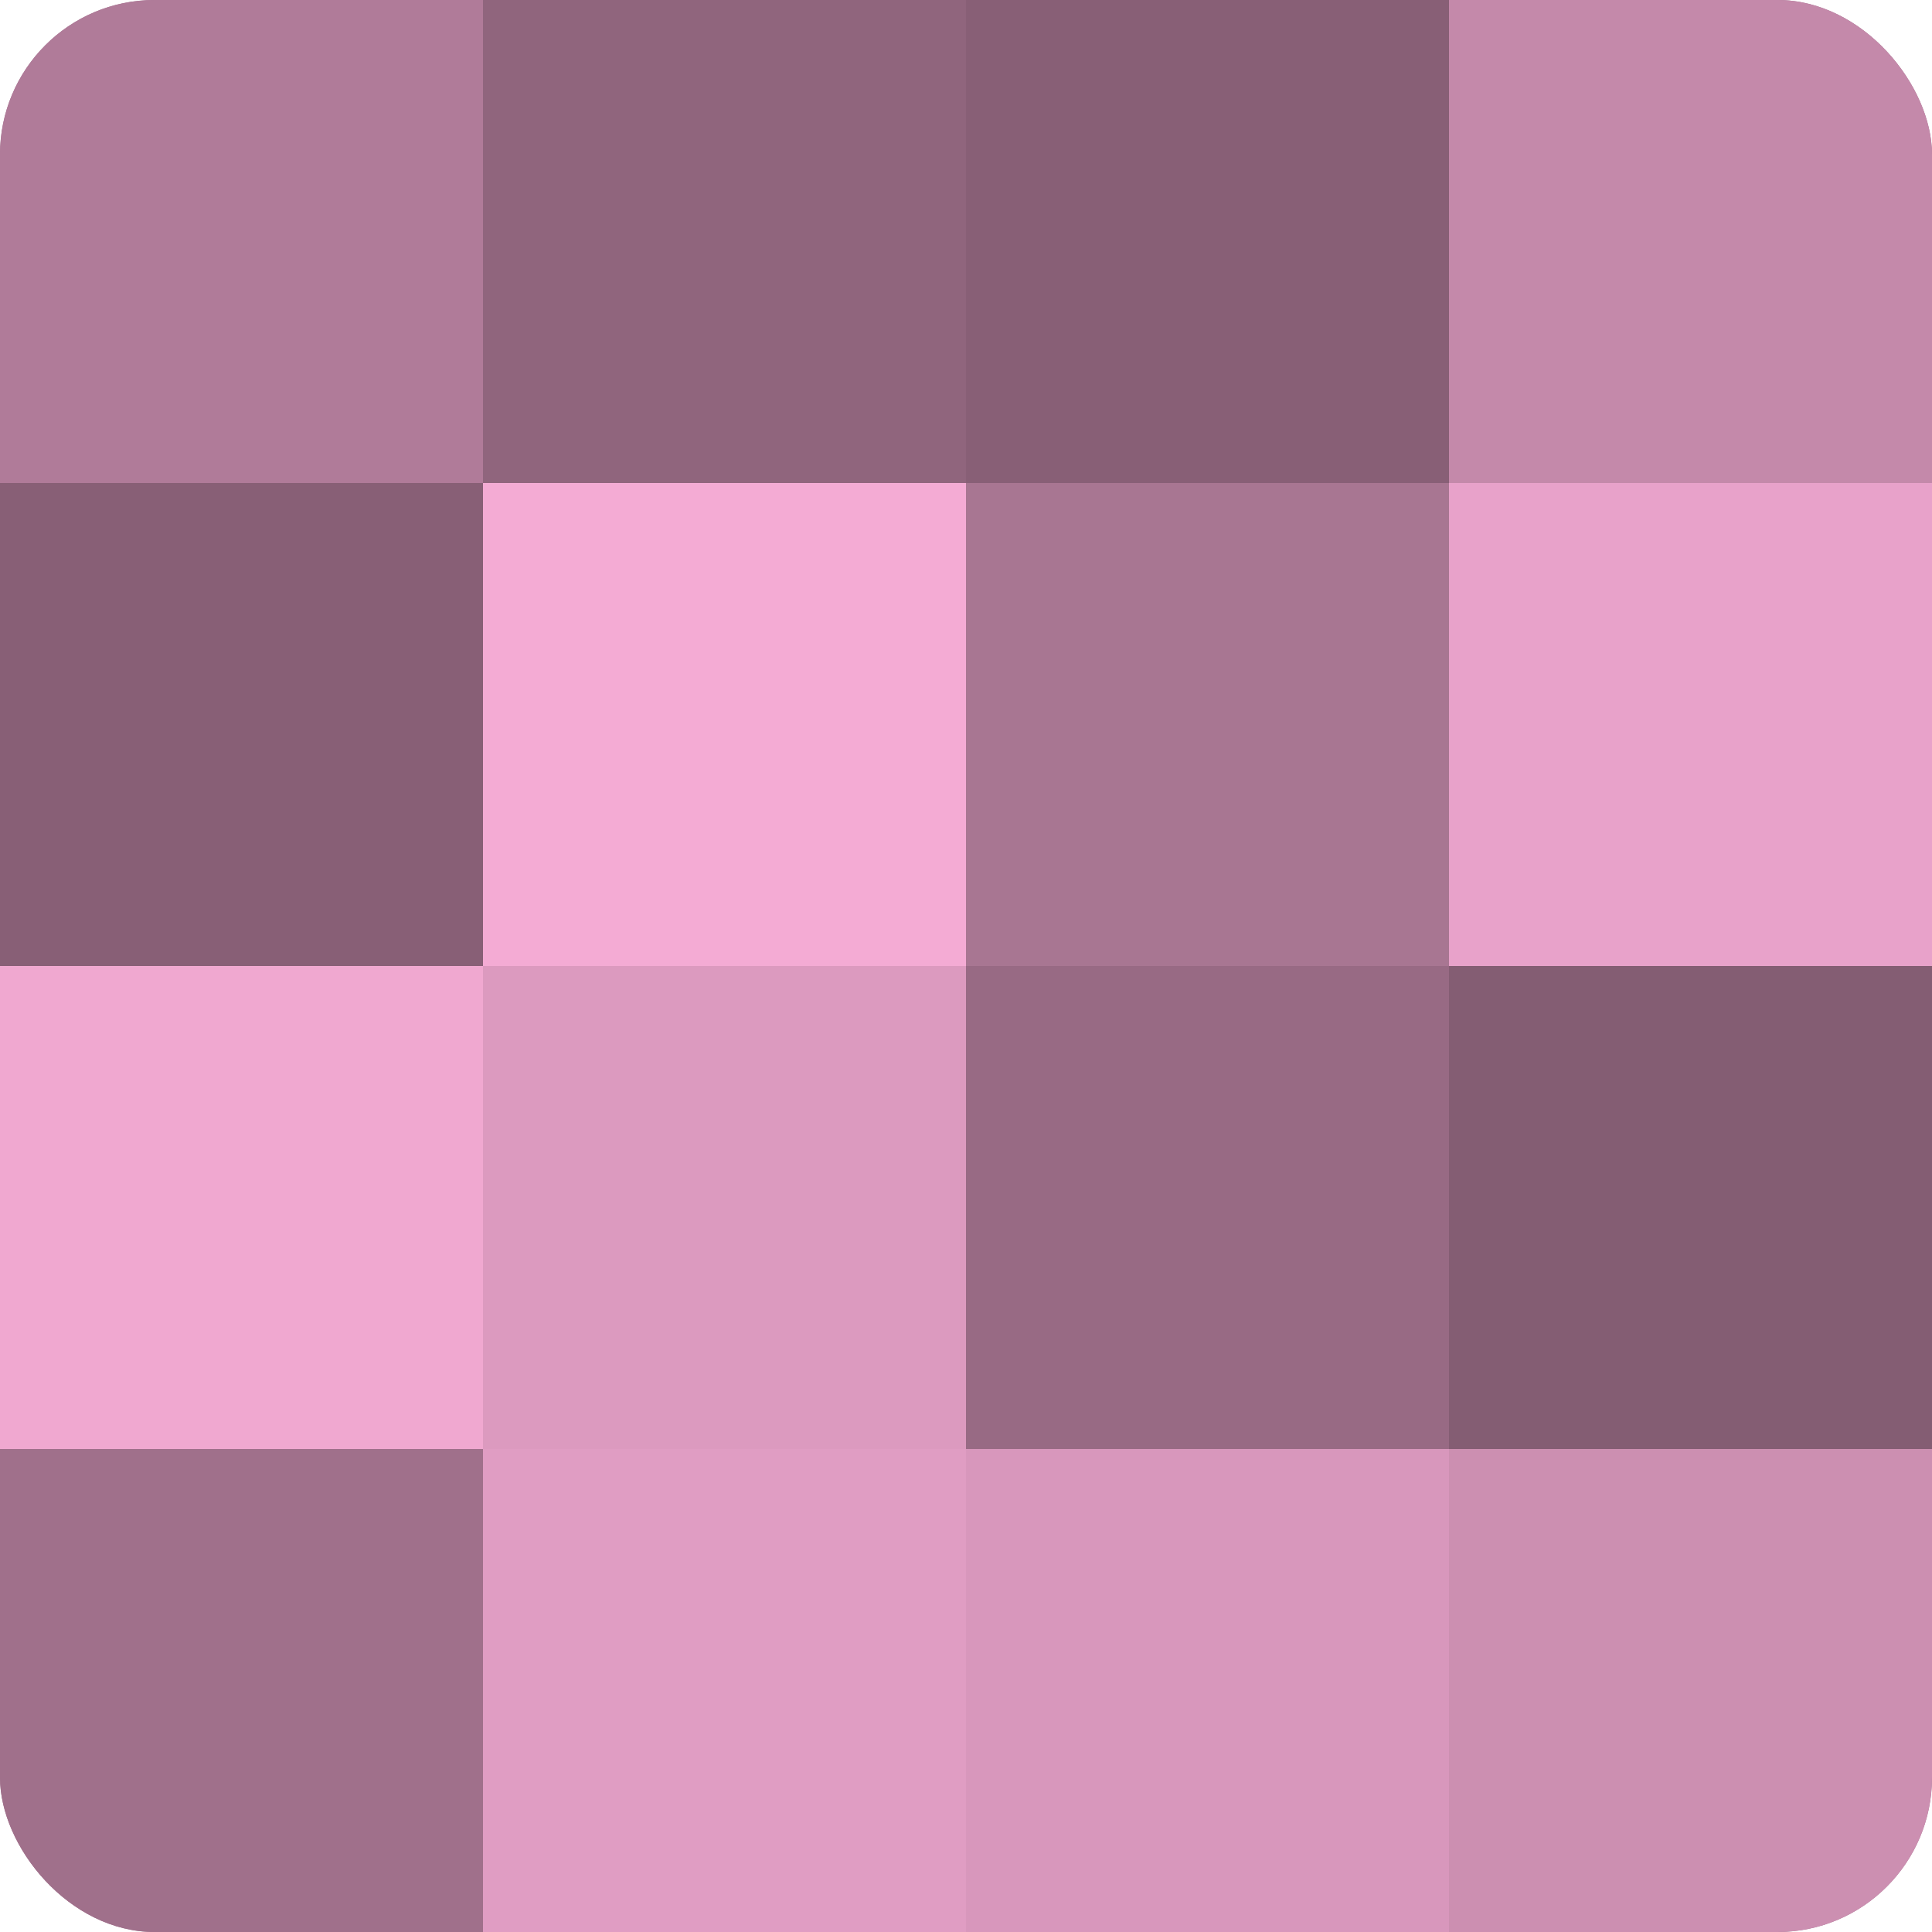
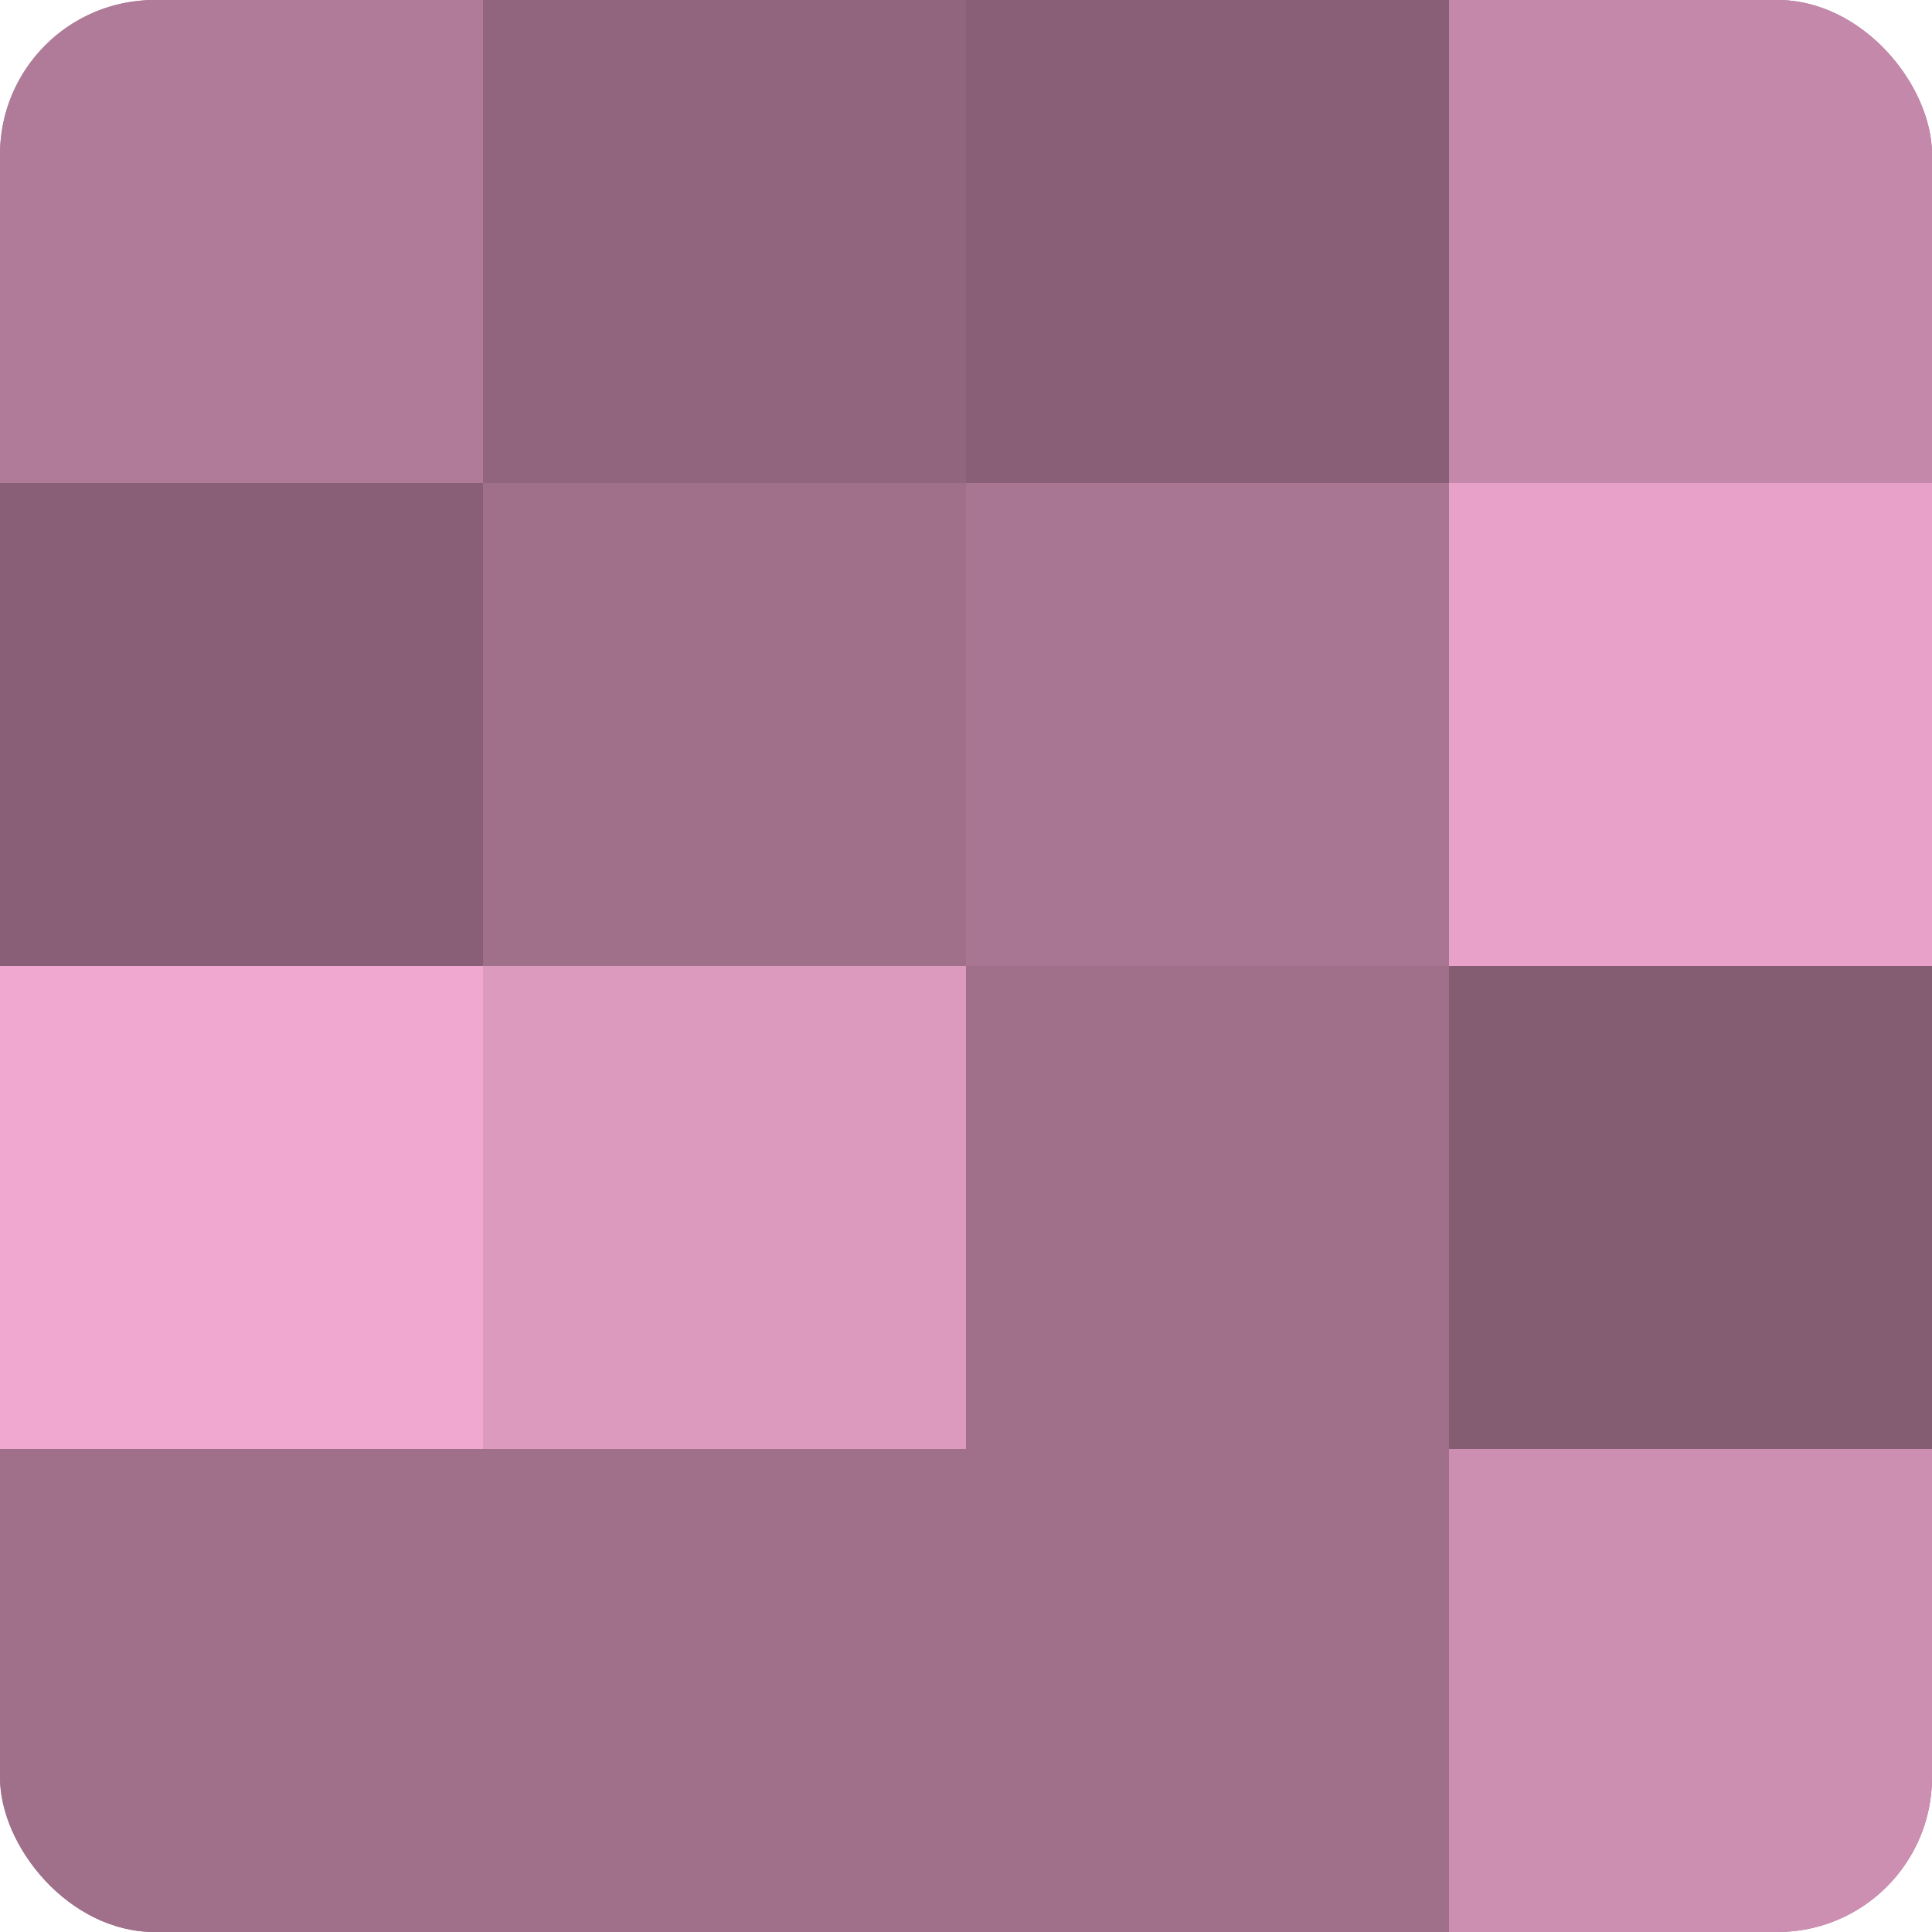
<svg xmlns="http://www.w3.org/2000/svg" width="60" height="60" viewBox="0 0 100 100" preserveAspectRatio="xMidYMid meet">
  <defs>
    <clipPath id="c" width="100" height="100">
      <rect width="100" height="100" rx="8" ry="8" />
    </clipPath>
  </defs>
  <g clip-path="url(#c)">
    <rect width="100" height="100" fill="#a0708b" />
    <rect width="25" height="25" fill="#b07b99" />
    <rect y="25" width="25" height="25" fill="#885f76" />
    <rect y="50" width="25" height="25" fill="#f0a8d0" />
    <rect y="75" width="25" height="25" fill="#a0708b" />
    <rect x="25" width="25" height="25" fill="#90657d" />
-     <rect x="25" y="25" width="25" height="25" fill="#f4abd4" />
    <rect x="25" y="50" width="25" height="25" fill="#dc9abf" />
-     <rect x="25" y="75" width="25" height="25" fill="#e09dc3" />
    <rect x="50" width="25" height="25" fill="#885f76" />
    <rect x="50" y="25" width="25" height="25" fill="#a87692" />
-     <rect x="50" y="50" width="25" height="25" fill="#986a84" />
-     <rect x="50" y="75" width="25" height="25" fill="#d897bc" />
    <rect x="75" width="25" height="25" fill="#c489aa" />
    <rect x="75" y="25" width="25" height="25" fill="#e8a2ca" />
    <rect x="75" y="50" width="25" height="25" fill="#845d73" />
    <rect x="75" y="75" width="25" height="25" fill="#cc8fb1" />
  </g>
</svg>